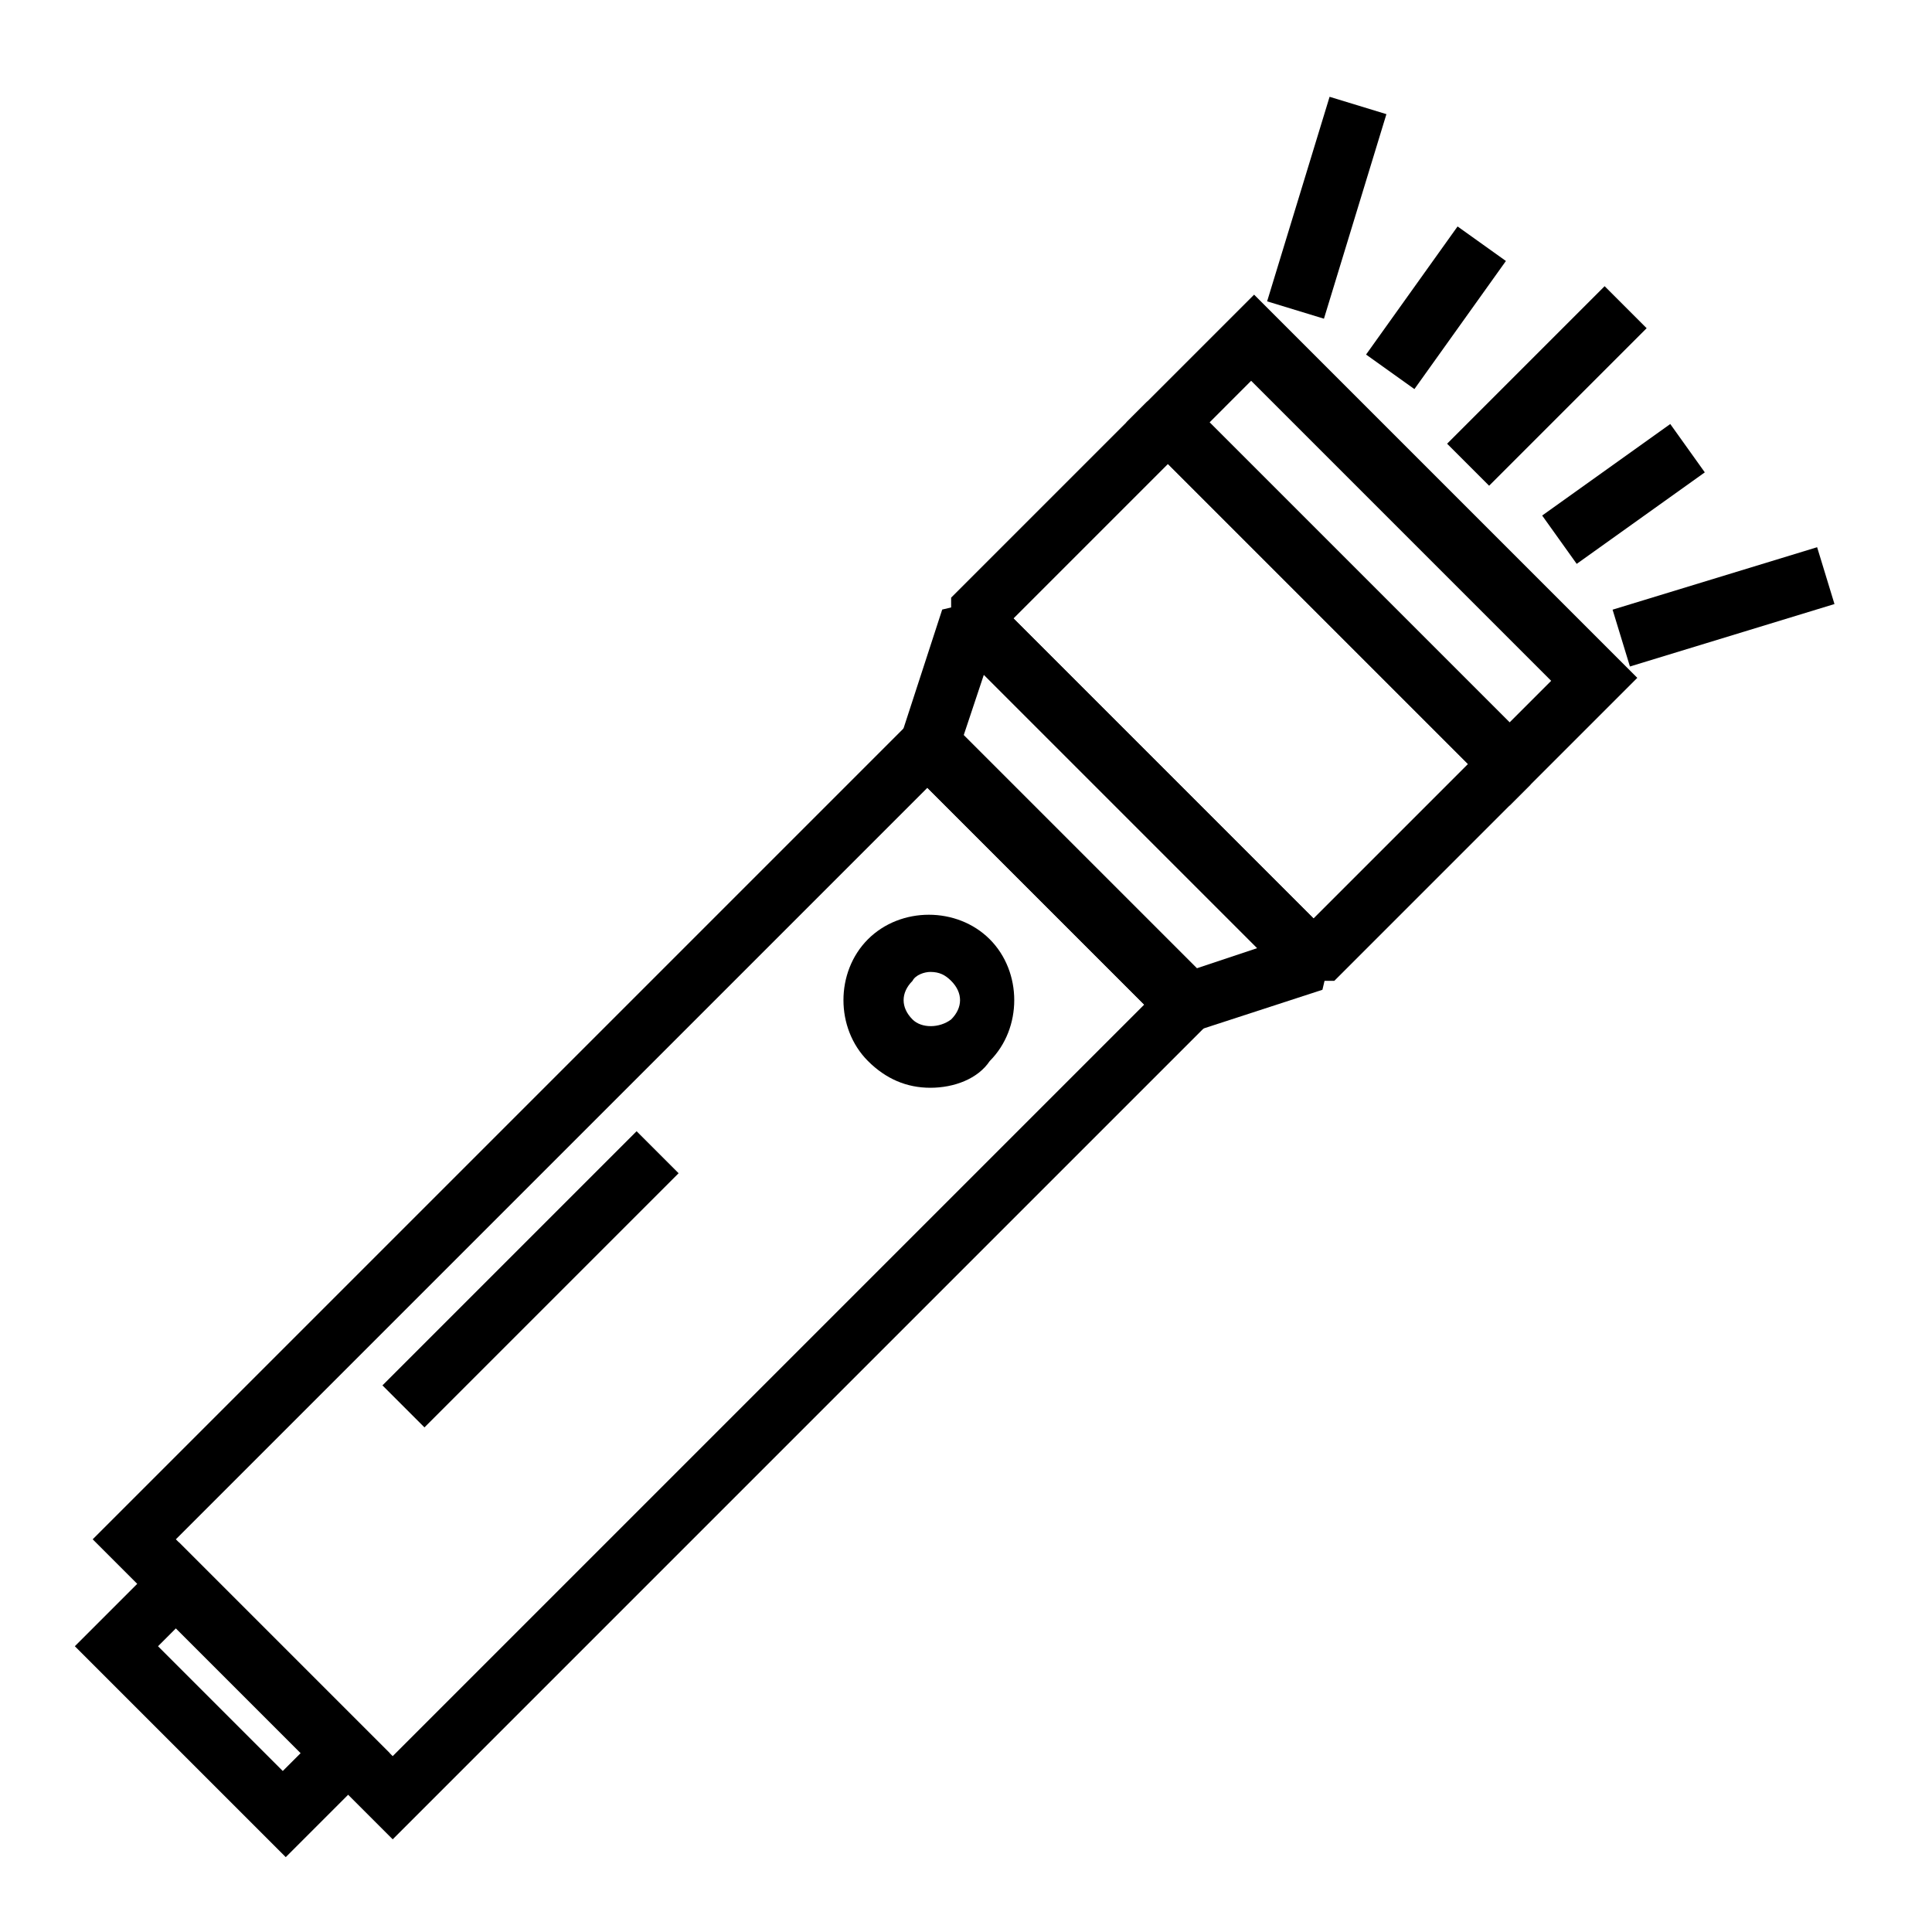
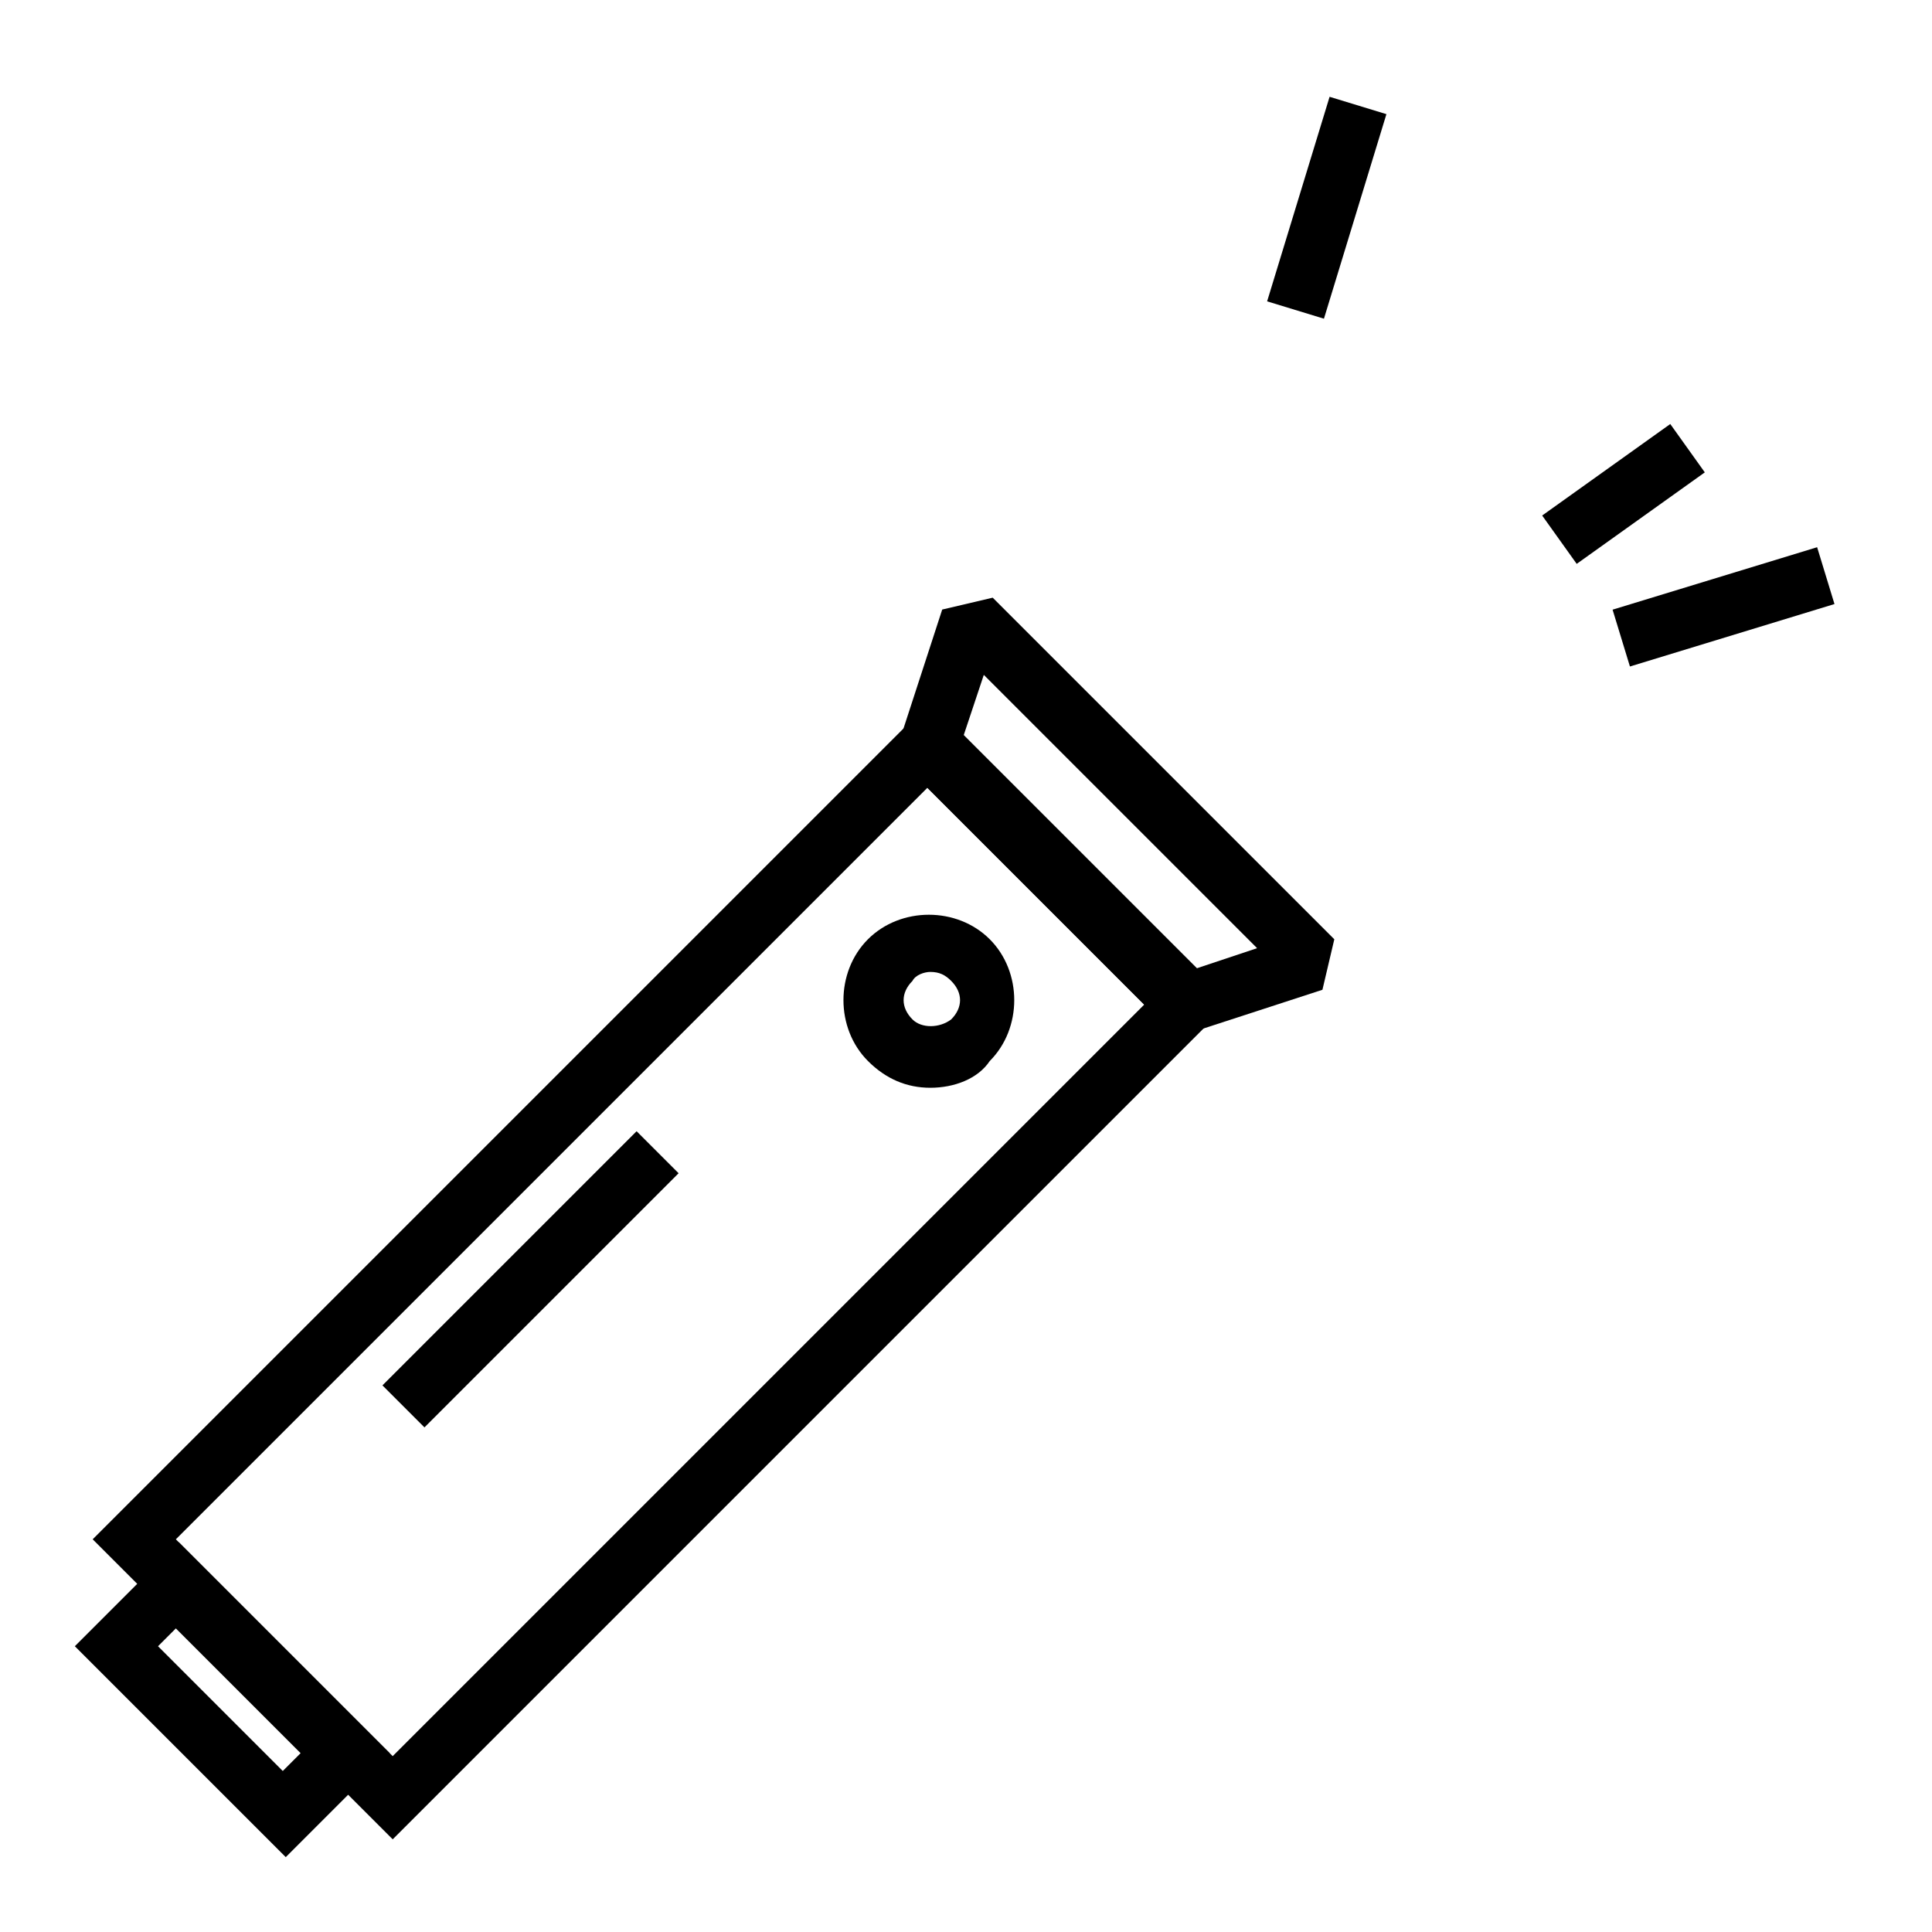
<svg xmlns="http://www.w3.org/2000/svg" fill="#000000" width="800px" height="800px" version="1.1" viewBox="144 144 512 512">
  <g>
    <path d="m248.07 631.44-79.508-79.508 221.99-221.99 79.508 79.508zm-57.469-79.508 57.465 57.465 199.16-199.16-57.465-57.465z" />
-     <path d="m460.61 417.32-7.871-1.574-68.488-68.484-1.574-7.871 11.02-33.852 13.383-3.148 90.527 90.527-3.148 13.383zm-61.402-77.934 61.402 61.402 16.531-5.512-72.422-72.422z" />
-     <path d="m544.05 357.49-101.55-101.55 33.852-33.852 101.55 101.55zm-79.504-101.55 79.508 79.508 11.02-11.02-79.508-79.512z" />
-     <path d="m497.61 403.93h-11.023l-90.527-90.527v-11.02l51.957-51.957h11.02l90.527 90.527v11.02zm-85.02-96.039 79.508 79.508 40.934-40.934-79.508-79.508z" />
+     <path d="m460.61 417.32-7.871-1.574-68.488-68.484-1.574-7.871 11.02-33.852 13.383-3.148 90.527 90.527-3.148 13.383zm-61.402-77.934 61.402 61.402 16.531-5.512-72.422-72.422" />
    <path d="m219.73 636.16-55.895-55.891 27.551-27.551 55.891 55.891zm-33.852-55.891 33.062 33.062 4.723-4.723-33.062-33.062z" />
    <path d="m390.55 432.27c-6.297 0-11.809-2.363-16.531-7.086-8.66-8.66-8.66-23.617 0-32.273 8.66-8.66 23.617-8.66 32.273 0 8.66 8.66 8.66 23.617 0 32.273-3.144 4.727-9.441 7.086-15.742 7.086zm0-30.699c-1.574 0-3.938 0.789-4.723 2.363-3.148 3.148-3.148 7.086 0 10.234 2.363 2.363 7.086 2.363 10.234 0 3.148-3.148 3.148-7.086 0-10.234-1.574-1.578-3.148-2.363-5.512-2.363z" />
-     <path d="m527.5 261.59 41.746-41.746 11.133 11.133-41.746 41.746z" />
    <path d="m571.35 305.57 54.207-16.551 4.598 15.059-54.207 16.551z" />
    <path d="m479.8 223.86 16.555-54.207 15.059 4.598-16.555 54.207z" />
-     <path d="m506.02 237.96 24.25-33.949 12.812 9.152-24.25 33.949z" />
    <path d="m552.69 280.62 33.949-24.25 9.152 12.812-33.949 24.25z" />
    <path d="m245.35 511.14 67.352-67.352 11.133 11.133-67.352 67.352z" />
  </g>
</svg>